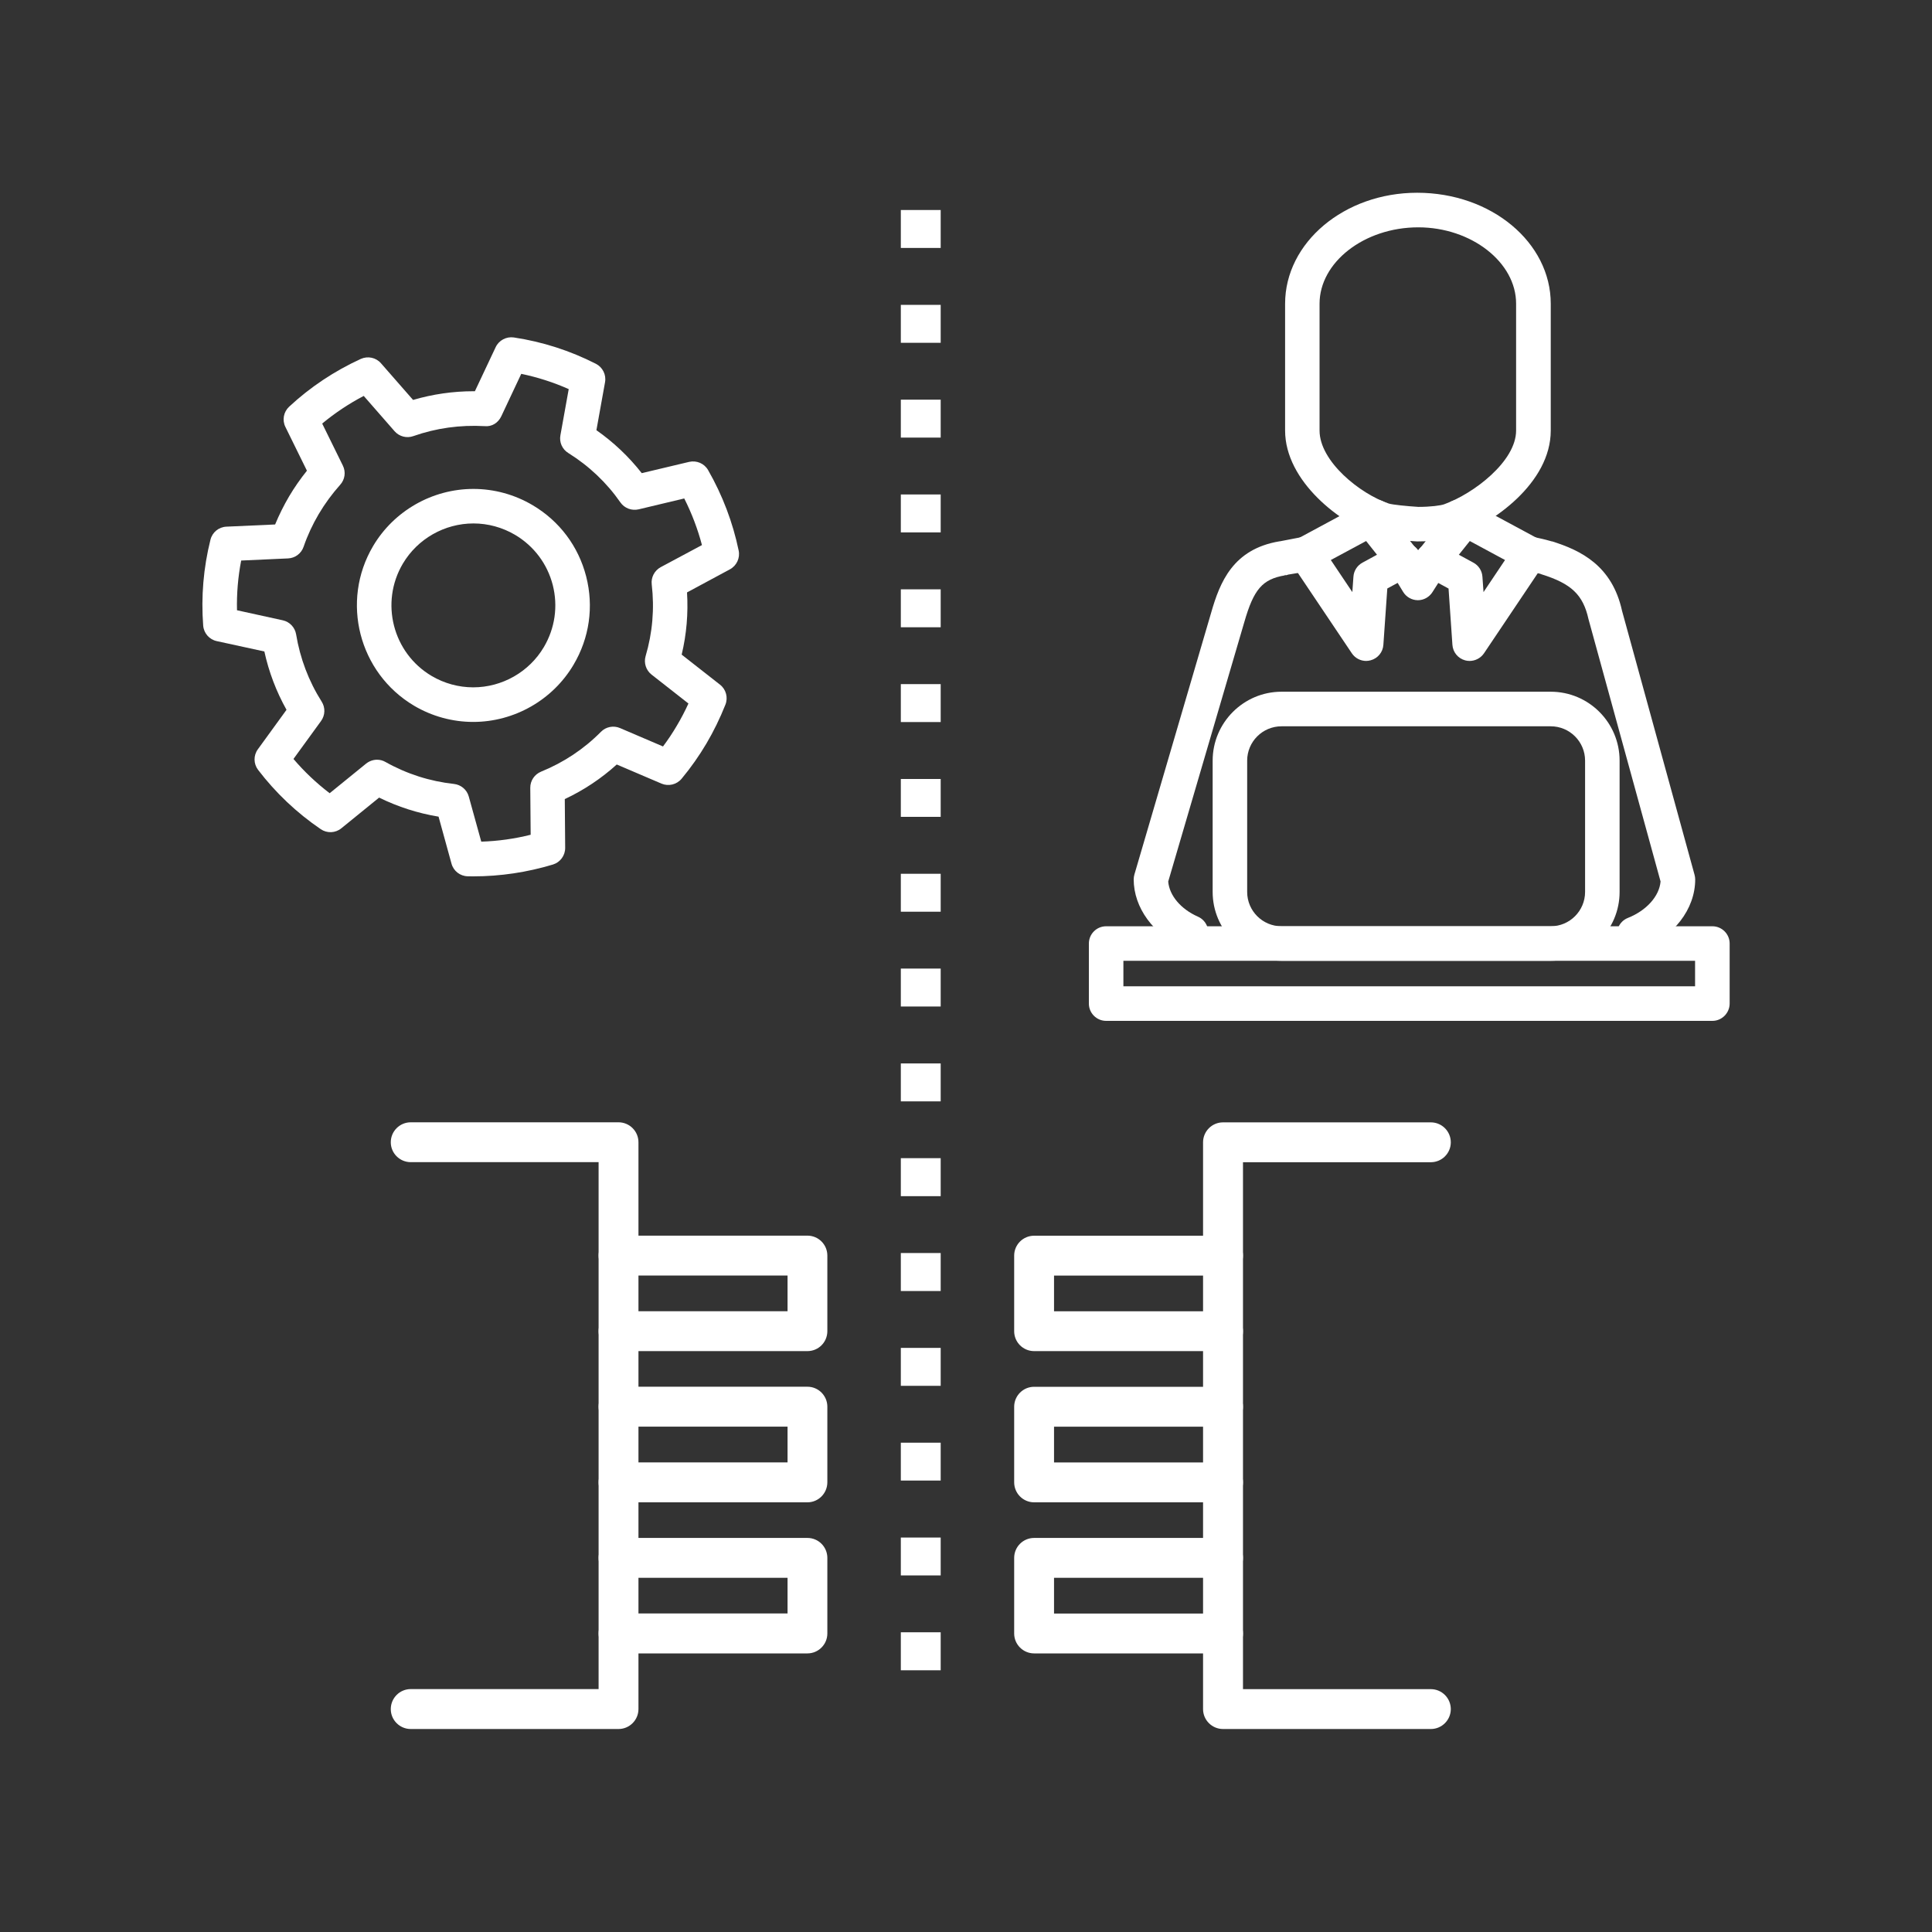
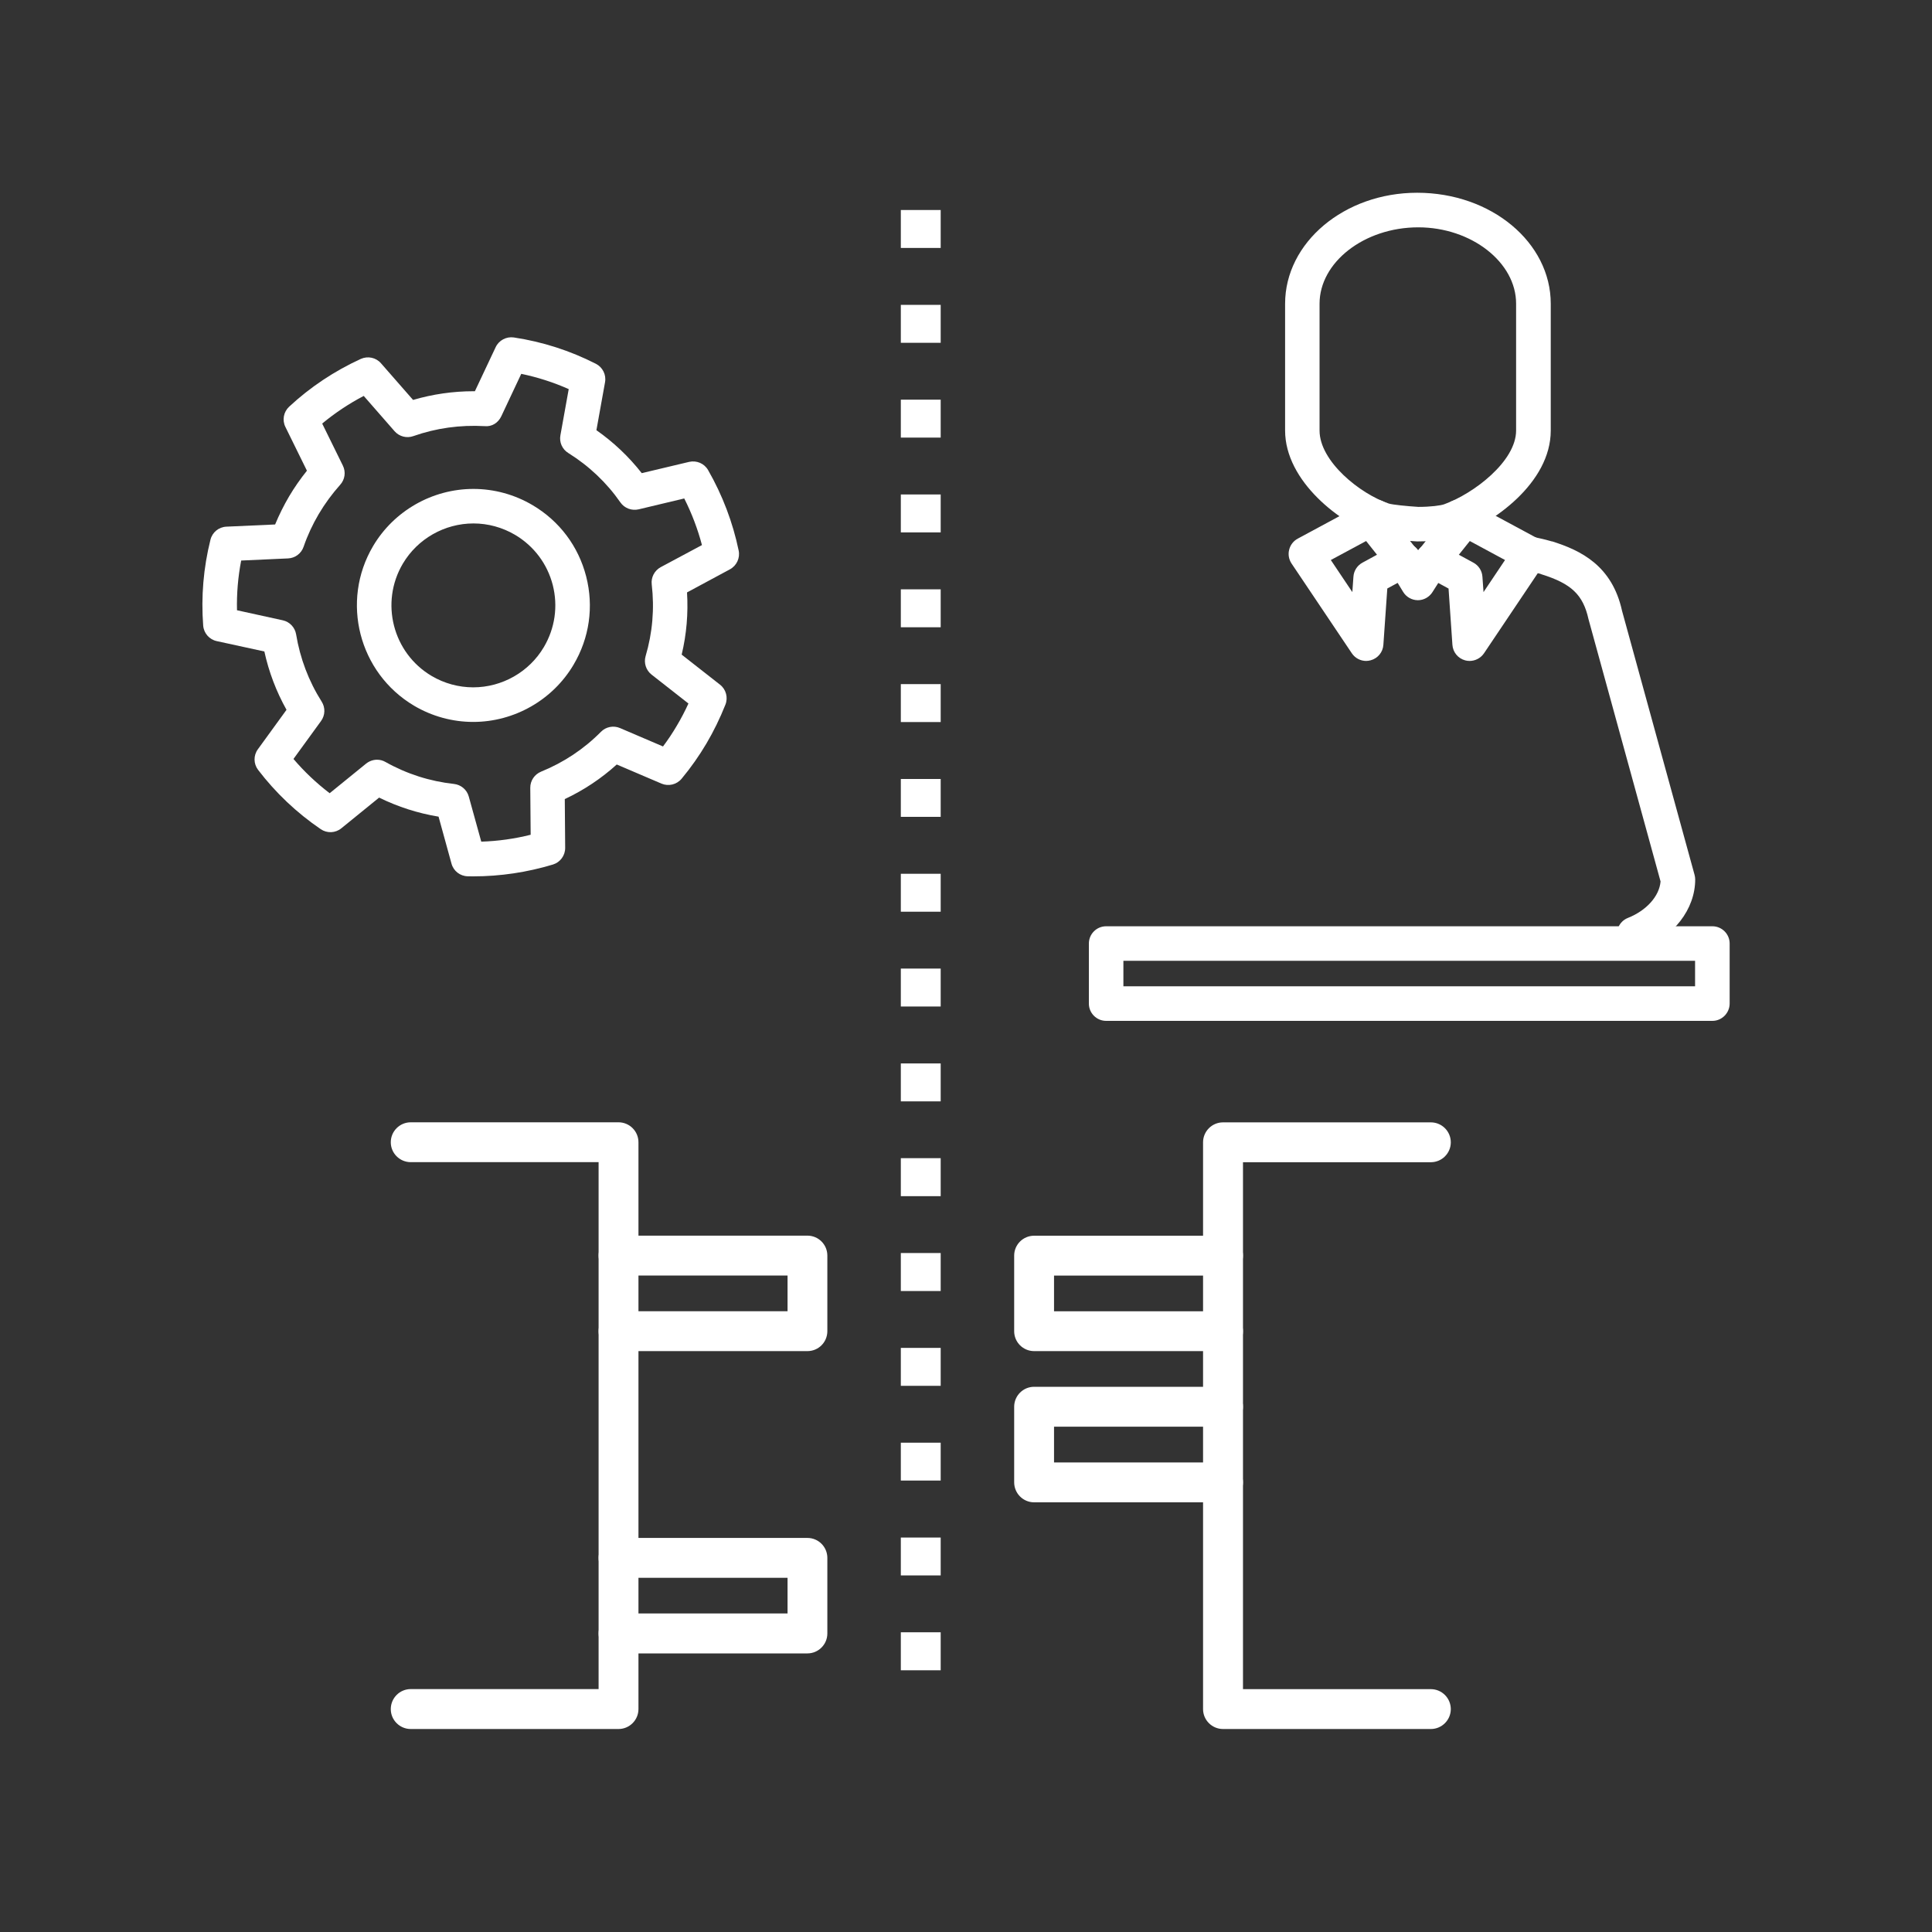
<svg xmlns="http://www.w3.org/2000/svg" version="1.1" x="0px" y="0px" width="30px" height="30px" viewBox="0 0 30 30" enable-background="new 0 0 30 30" xml:space="preserve">
  <rect x="0" y="0" width="30" height="30" fill="#333333" stroke="none" />
  <g id="Calque_1" display="none">
    <circle display="inline" fill="#F08F00" cx="15" cy="15" r="14.963" />
  </g>
  <g id="Calque_2">
    <g>
      <path fill="#FFFFFF" d="M18.991,20.98h-2.933c-0.171,0-0.31-0.138-0.31-0.309v-1.174c0-0.171,0.139-0.309,0.31-0.309h2.933    c0.171,0,0.31,0.138,0.31,0.309s-0.139,0.31-0.31,0.31h-2.624v0.555h2.624c0.171,0,0.31,0.139,0.31,0.31    S19.162,20.98,18.991,20.98z" />
      <path fill="#FFFFFF" d="M12.538,20.98H9.605c-0.171,0-0.31-0.138-0.31-0.309s0.139-0.31,0.31-0.31h2.624v-0.555H9.605    c-0.171,0-0.31-0.139-0.31-0.31s0.139-0.309,0.31-0.309h2.933c0.17,0,0.309,0.138,0.309,0.309v1.174    C12.847,20.843,12.708,20.98,12.538,20.98z" />
      <path fill="#FFFFFF" d="M18.991,23.328h-2.933c-0.171,0-0.31-0.139-0.31-0.311v-1.173c0-0.171,0.139-0.31,0.31-0.31h2.933    c0.171,0,0.31,0.139,0.31,0.31s-0.139,0.31-0.31,0.31h-2.624v0.555h2.624c0.171,0,0.31,0.139,0.31,0.309    C19.301,23.189,19.162,23.328,18.991,23.328z" />
-       <path fill="#FFFFFF" d="M12.538,23.328H9.605c-0.171,0-0.31-0.139-0.31-0.311c0-0.17,0.139-0.309,0.31-0.309h2.624v-0.555H9.605    c-0.171,0-0.31-0.139-0.31-0.31s0.139-0.31,0.31-0.31h2.933c0.17,0,0.309,0.139,0.309,0.31v1.173    C12.847,23.189,12.708,23.328,12.538,23.328z" />
-       <path fill="#FFFFFF" d="M18.991,25.674h-2.933c-0.171,0-0.31-0.139-0.31-0.309v-1.174c0-0.172,0.139-0.31,0.31-0.31h2.933    c0.171,0,0.31,0.138,0.31,0.31c0,0.17-0.139,0.309-0.31,0.309h-2.624v0.555h2.624c0.171,0,0.31,0.139,0.31,0.311    C19.301,25.535,19.162,25.674,18.991,25.674z" />
      <path fill="#FFFFFF" d="M12.538,25.674H9.605c-0.171,0-0.31-0.139-0.31-0.309c0-0.172,0.139-0.311,0.31-0.311h2.624V24.5H9.605    c-0.171,0-0.31-0.139-0.31-0.309c0-0.172,0.139-0.31,0.31-0.31h2.933c0.17,0,0.309,0.138,0.309,0.31v1.174    C12.847,25.535,12.708,25.674,12.538,25.674z" />
      <path fill="#FFFFFF" d="M22.218,26.848h-3.227c-0.171,0-0.31-0.139-0.31-0.309v-8.801c0-0.171,0.139-0.31,0.31-0.31h3.227    c0.171,0,0.31,0.139,0.31,0.31c0,0.17-0.139,0.309-0.31,0.309h-2.917v8.182h2.917c0.171,0,0.31,0.139,0.31,0.311    C22.527,26.709,22.389,26.848,22.218,26.848z" />
      <path fill="#FFFFFF" d="M9.604,26.848H6.378c-0.171,0-0.31-0.139-0.31-0.309c0-0.172,0.139-0.311,0.31-0.311h2.917v-8.182H6.378    c-0.171,0-0.31-0.139-0.31-0.309c0-0.171,0.139-0.31,0.31-0.31h3.226c0.171,0,0.31,0.139,0.31,0.31v8.801    C9.914,26.709,9.775,26.848,9.604,26.848z" />
      <path fill="#FFFFFF" d="M7.349,13.608l-0.085-0.001c-0.119-0.002-0.222-0.082-0.253-0.196L6.81,12.681    c-0.321-0.053-0.63-0.152-0.923-0.296l-0.587,0.477c-0.092,0.075-0.222,0.08-0.32,0.013c-0.373-0.254-0.699-0.563-0.972-0.92    c-0.072-0.094-0.074-0.224-0.004-0.32l0.445-0.613c-0.159-0.284-0.274-0.587-0.344-0.906L3.365,9.955    C3.25,9.93,3.164,9.832,3.155,9.713C3.121,9.265,3.159,8.816,3.268,8.381c0.028-0.115,0.129-0.198,0.248-0.203l0.756-0.034    c0.062-0.15,0.135-0.296,0.217-0.436c0.083-0.14,0.176-0.273,0.277-0.399L4.432,6.63C4.379,6.524,4.403,6.396,4.49,6.315    C4.818,6.01,5.193,5.761,5.603,5.573c0.108-0.048,0.235-0.022,0.313,0.068L6.414,6.21c0.305-0.089,0.62-0.135,0.94-0.135    c0.007,0,0.013,0,0.02,0l0.323-0.685c0.05-0.106,0.166-0.167,0.282-0.15c0.445,0.067,0.874,0.205,1.274,0.409    c0.105,0.054,0.163,0.17,0.142,0.286L9.261,6.68c0.268,0.188,0.503,0.411,0.704,0.667l0.736-0.175    c0.116-0.026,0.235,0.024,0.294,0.127c0.224,0.391,0.384,0.812,0.475,1.25c0.024,0.116-0.031,0.234-0.135,0.291l-0.667,0.359    c0.02,0.325-0.007,0.649-0.083,0.966l0.596,0.467c0.093,0.073,0.127,0.199,0.083,0.31c-0.084,0.211-0.183,0.414-0.294,0.602    c-0.112,0.19-0.242,0.375-0.386,0.548c-0.076,0.091-0.203,0.122-0.312,0.076l-0.695-0.297c-0.242,0.219-0.513,0.399-0.807,0.537    l0.006,0.757c0.001,0.119-0.076,0.224-0.189,0.259C8.187,13.545,7.77,13.608,7.349,13.608z M5.855,11.797    c0.045,0,0.09,0.011,0.131,0.035c0.331,0.186,0.689,0.3,1.063,0.341c0.109,0.012,0.201,0.089,0.23,0.195l0.194,0.701    c0.259-0.008,0.516-0.044,0.767-0.107l-0.006-0.729c-0.001-0.11,0.066-0.209,0.168-0.251c0.35-0.142,0.664-0.35,0.93-0.619    c0.077-0.078,0.194-0.101,0.295-0.058l0.668,0.286c0.078-0.104,0.15-0.212,0.215-0.323c0.065-0.109,0.125-0.224,0.18-0.344    l-0.573-0.449c-0.086-0.067-0.123-0.182-0.092-0.287c0.107-0.362,0.139-0.736,0.095-1.113c-0.013-0.109,0.042-0.215,0.139-0.268    L10.9,8.464c-0.066-0.25-0.158-0.492-0.275-0.724L9.917,7.909C9.809,7.934,9.697,7.892,9.634,7.802    C9.419,7.493,9.146,7.235,8.824,7.034C8.73,6.976,8.682,6.867,8.702,6.759l0.129-0.717C8.595,5.937,8.348,5.858,8.094,5.805    L7.784,6.464C7.737,6.563,7.641,6.629,7.525,6.617c-0.38-0.021-0.753,0.03-1.107,0.155C6.314,6.809,6.199,6.778,6.127,6.696    L5.648,6.148c-0.23,0.12-0.446,0.264-0.645,0.429L5.324,7.23c0.049,0.099,0.032,0.217-0.042,0.298    C5.158,7.667,5.046,7.819,4.95,7.981c-0.095,0.161-0.175,0.332-0.236,0.51c-0.036,0.104-0.131,0.175-0.241,0.18L3.745,8.704    C3.696,8.958,3.674,9.216,3.68,9.476l0.711,0.156c0.107,0.023,0.189,0.11,0.207,0.218c0.062,0.374,0.195,0.726,0.397,1.045    c0.059,0.093,0.055,0.212-0.01,0.301l-0.428,0.589c0.167,0.196,0.356,0.375,0.562,0.532l0.565-0.459    C5.734,11.818,5.794,11.797,5.855,11.797z" />
      <path fill="#FFFFFF" d="M7.348,11.21c-0.322,0-0.64-0.087-0.919-0.252C5.571,10.449,5.286,9.338,5.793,8.48    c0.324-0.548,0.92-0.888,1.558-0.888c0.322,0,0.64,0.087,0.919,0.252C8.687,8.09,8.982,8.483,9.102,8.951    c0.12,0.468,0.051,0.955-0.196,1.371C8.583,10.869,7.986,11.21,7.348,11.21z M7.352,8.128c-0.449,0-0.869,0.239-1.097,0.625    c-0.357,0.604-0.156,1.386,0.447,1.743c0.196,0.116,0.42,0.177,0.646,0.177c0.449,0,0.869-0.239,1.097-0.625    c0.173-0.293,0.222-0.635,0.138-0.965C8.498,8.755,8.291,8.479,7.998,8.305C7.801,8.189,7.578,8.128,7.352,8.128z" />
      <path fill="#FFFFFF" d="M22.017,8.407c-0.005,0-0.011,0-0.017,0c-0.135-0.008-0.464-0.032-0.605-0.079    c-0.581-0.196-1.44-0.854-1.44-1.643V4.716c0-0.95,0.92-1.723,2.05-1.723c1.153,0,2.075,0.773,2.075,1.723v1.969    c0,0.817-0.902,1.446-1.471,1.649C22.427,8.4,22.134,8.407,22.017,8.407z M22.023,3.53c-0.84,0-1.533,0.543-1.533,1.186v1.969    c0,0.478,0.626,0.983,1.075,1.134c0.055,0.018,0.283,0.041,0.459,0.052c0.189,0,0.349-0.021,0.402-0.041    c0.456-0.164,1.116-0.666,1.116-1.145V4.716C23.543,4.073,22.847,3.53,22.023,3.53z" />
-       <path fill="#FFFFFF" d="M18.494,14.747c-0.036,0-0.073-0.007-0.108-0.023c-0.476-0.211-0.782-0.63-0.782-1.069    c0-0.025,0.004-0.051,0.011-0.076l1.192-4.066c0.135-0.471,0.338-0.986,1.058-1.107c0.004-0.001,0.007-0.001,0.011-0.001    c0.039-0.007,0.134-0.026,0.352-0.068c0.146-0.029,0.286,0.068,0.314,0.213c0.027,0.146-0.067,0.286-0.213,0.314    c-0.132,0.025-0.238,0.046-0.325,0.058c-0.013,0.005-0.027,0.009-0.042,0.012L19.96,8.927c-0.003,0-0.006,0-0.008,0l0.001,0.007    c-0.35,0.059-0.485,0.215-0.632,0.728l-1.181,4.027c0.018,0.215,0.194,0.427,0.462,0.545c0.136,0.06,0.197,0.219,0.137,0.354    C18.694,14.688,18.597,14.747,18.494,14.747z" />
      <path fill="#FFFFFF" d="M25.377,14.77c-0.106,0-0.208-0.064-0.249-0.17c-0.055-0.138,0.013-0.293,0.151-0.347    c0.289-0.115,0.488-0.339,0.506-0.566l-1.119-4.073c-0.084-0.38-0.268-0.552-0.729-0.696c-0.008-0.002-0.016-0.005-0.023-0.009    c-0.041-0.009-0.107-0.023-0.213-0.047c-0.146-0.031-0.237-0.174-0.205-0.319c0.03-0.145,0.173-0.236,0.318-0.205    c0.096,0.021,0.179,0.039,0.25,0.06l0,0l0,0c0.011,0.003,0.021,0.006,0.032,0.009V8.405c0.453,0.141,0.937,0.379,1.091,1.08    l1.126,4.099c0.006,0.023,0.01,0.047,0.01,0.071c0,0.463-0.333,0.894-0.848,1.096C25.442,14.764,25.409,14.77,25.377,14.77z" />
      <path fill="#FFFFFF" d="M22.82,10.263c-0.023,0-0.047-0.003-0.069-0.009c-0.111-0.03-0.19-0.126-0.198-0.241l-0.06-0.874    l-0.376-0.204c-0.069-0.037-0.119-0.104-0.135-0.182c-0.016-0.077,0.003-0.158,0.053-0.22l0.506-0.64    c0.08-0.102,0.223-0.132,0.337-0.07l1.006,0.542c0.066,0.036,0.115,0.099,0.133,0.172c0.019,0.073,0.005,0.151-0.038,0.214    l-0.936,1.394C22.992,10.219,22.908,10.263,22.82,10.263z M22.653,8.614l0.226,0.123c0.08,0.043,0.134,0.125,0.14,0.218    l0.017,0.239l0.334-0.498l-0.547-0.295L22.653,8.614z" />
      <path fill="#FFFFFF" d="M21.214,10.263c-0.088,0-0.172-0.043-0.223-0.119L20.055,8.75c-0.042-0.063-0.056-0.141-0.037-0.214    c0.018-0.073,0.066-0.136,0.133-0.172l1.006-0.542c0.114-0.062,0.257-0.032,0.337,0.07l0.506,0.64    c0.05,0.062,0.068,0.143,0.053,0.22c-0.016,0.078-0.065,0.145-0.135,0.182l-0.376,0.204l-0.061,0.874    c-0.007,0.115-0.087,0.211-0.197,0.241C21.26,10.259,21.237,10.263,21.214,10.263z M20.665,8.696l0.334,0.498l0.017-0.239    c0.006-0.092,0.059-0.174,0.14-0.218l0.226-0.123l-0.169-0.213L20.665,8.696z" />
      <path fill="#FFFFFF" d="M21.292,8.327c-0.107,0-0.21-0.066-0.25-0.174c-0.053-0.139,0.018-0.293,0.156-0.346l0.074-0.028    c0.139-0.052,0.293,0.018,0.346,0.156c0.052,0.138-0.018,0.293-0.156,0.345l-0.075,0.028C21.356,8.321,21.324,8.327,21.292,8.327z    " />
      <path fill="#FFFFFF" d="M22.75,8.327c-0.026,0-0.053-0.004-0.08-0.013l-0.097-0.031c-0.142-0.044-0.22-0.195-0.176-0.336    c0.045-0.142,0.195-0.221,0.337-0.175l0.097,0.03c0.142,0.044,0.22,0.195,0.176,0.336C22.971,8.253,22.865,8.327,22.75,8.327z" />
      <path fill="#FFFFFF" d="M22.017,9.32c-0.001,0-0.002,0-0.002,0c-0.093-0.001-0.179-0.05-0.227-0.129l-0.216-0.354    c-0.076-0.126-0.036-0.291,0.091-0.368c0.121-0.073,0.277-0.04,0.358,0.075c0.082-0.117,0.241-0.149,0.363-0.072    c0.125,0.079,0.162,0.245,0.083,0.37l-0.225,0.354C22.193,9.272,22.108,9.32,22.017,9.32z" />
-       <path fill="#FFFFFF" d="M24.08,14.919h-4.181c-0.589,0-1.069-0.48-1.069-1.069v-2.039c0-0.589,0.48-1.07,1.069-1.07h4.181    c0.59,0,1.069,0.48,1.069,1.07v2.039C25.149,14.439,24.67,14.919,24.08,14.919z M19.899,11.278c-0.294,0-0.533,0.239-0.533,0.533    v2.039c0,0.294,0.239,0.533,0.533,0.533h4.181c0.294,0,0.533-0.239,0.533-0.533v-2.039c0-0.294-0.239-0.533-0.533-0.533H19.899z" />
      <path fill="#FFFFFF" d="M26.59,15.852h-9.414c-0.147,0-0.268-0.12-0.268-0.268v-0.933c0-0.148,0.12-0.268,0.268-0.268h9.414    c0.147,0,0.268,0.12,0.268,0.268v0.933C26.857,15.731,26.737,15.852,26.59,15.852z M17.444,15.315h8.877v-0.396h-8.877V15.315z" />
      <path fill="#FFFFFF" d="M14.607,25.936h-0.619v-0.59h0.619V25.936z M14.607,24.463h-0.619v-0.588h0.619V24.463z M14.607,22.99    h-0.619v-0.588h0.619V22.99z M14.607,21.519h-0.619V20.93h0.619V21.519z M14.607,20.047h-0.619v-0.59h0.619V20.047z     M14.607,18.574h-0.619v-0.59h0.619V18.574z M14.607,17.102h-0.619v-0.589h0.619V17.102z M14.607,15.629h-0.619V15.04h0.619    V15.629z M14.607,14.157h-0.619v-0.589h0.619V14.157z M14.607,12.684h-0.619v-0.588h0.619V12.684z M14.607,11.212h-0.619v-0.589    h0.619V11.212z M14.607,9.74h-0.619V9.151h0.619V9.74z M14.607,8.267h-0.619V7.678h0.619V8.267z M14.607,6.795h-0.619V6.206h0.619    V6.795z M14.607,5.323h-0.619V4.734h0.619V5.323z M14.607,3.85h-0.619V3.261h0.619V3.85z" />
    </g>
  </g>
</svg>